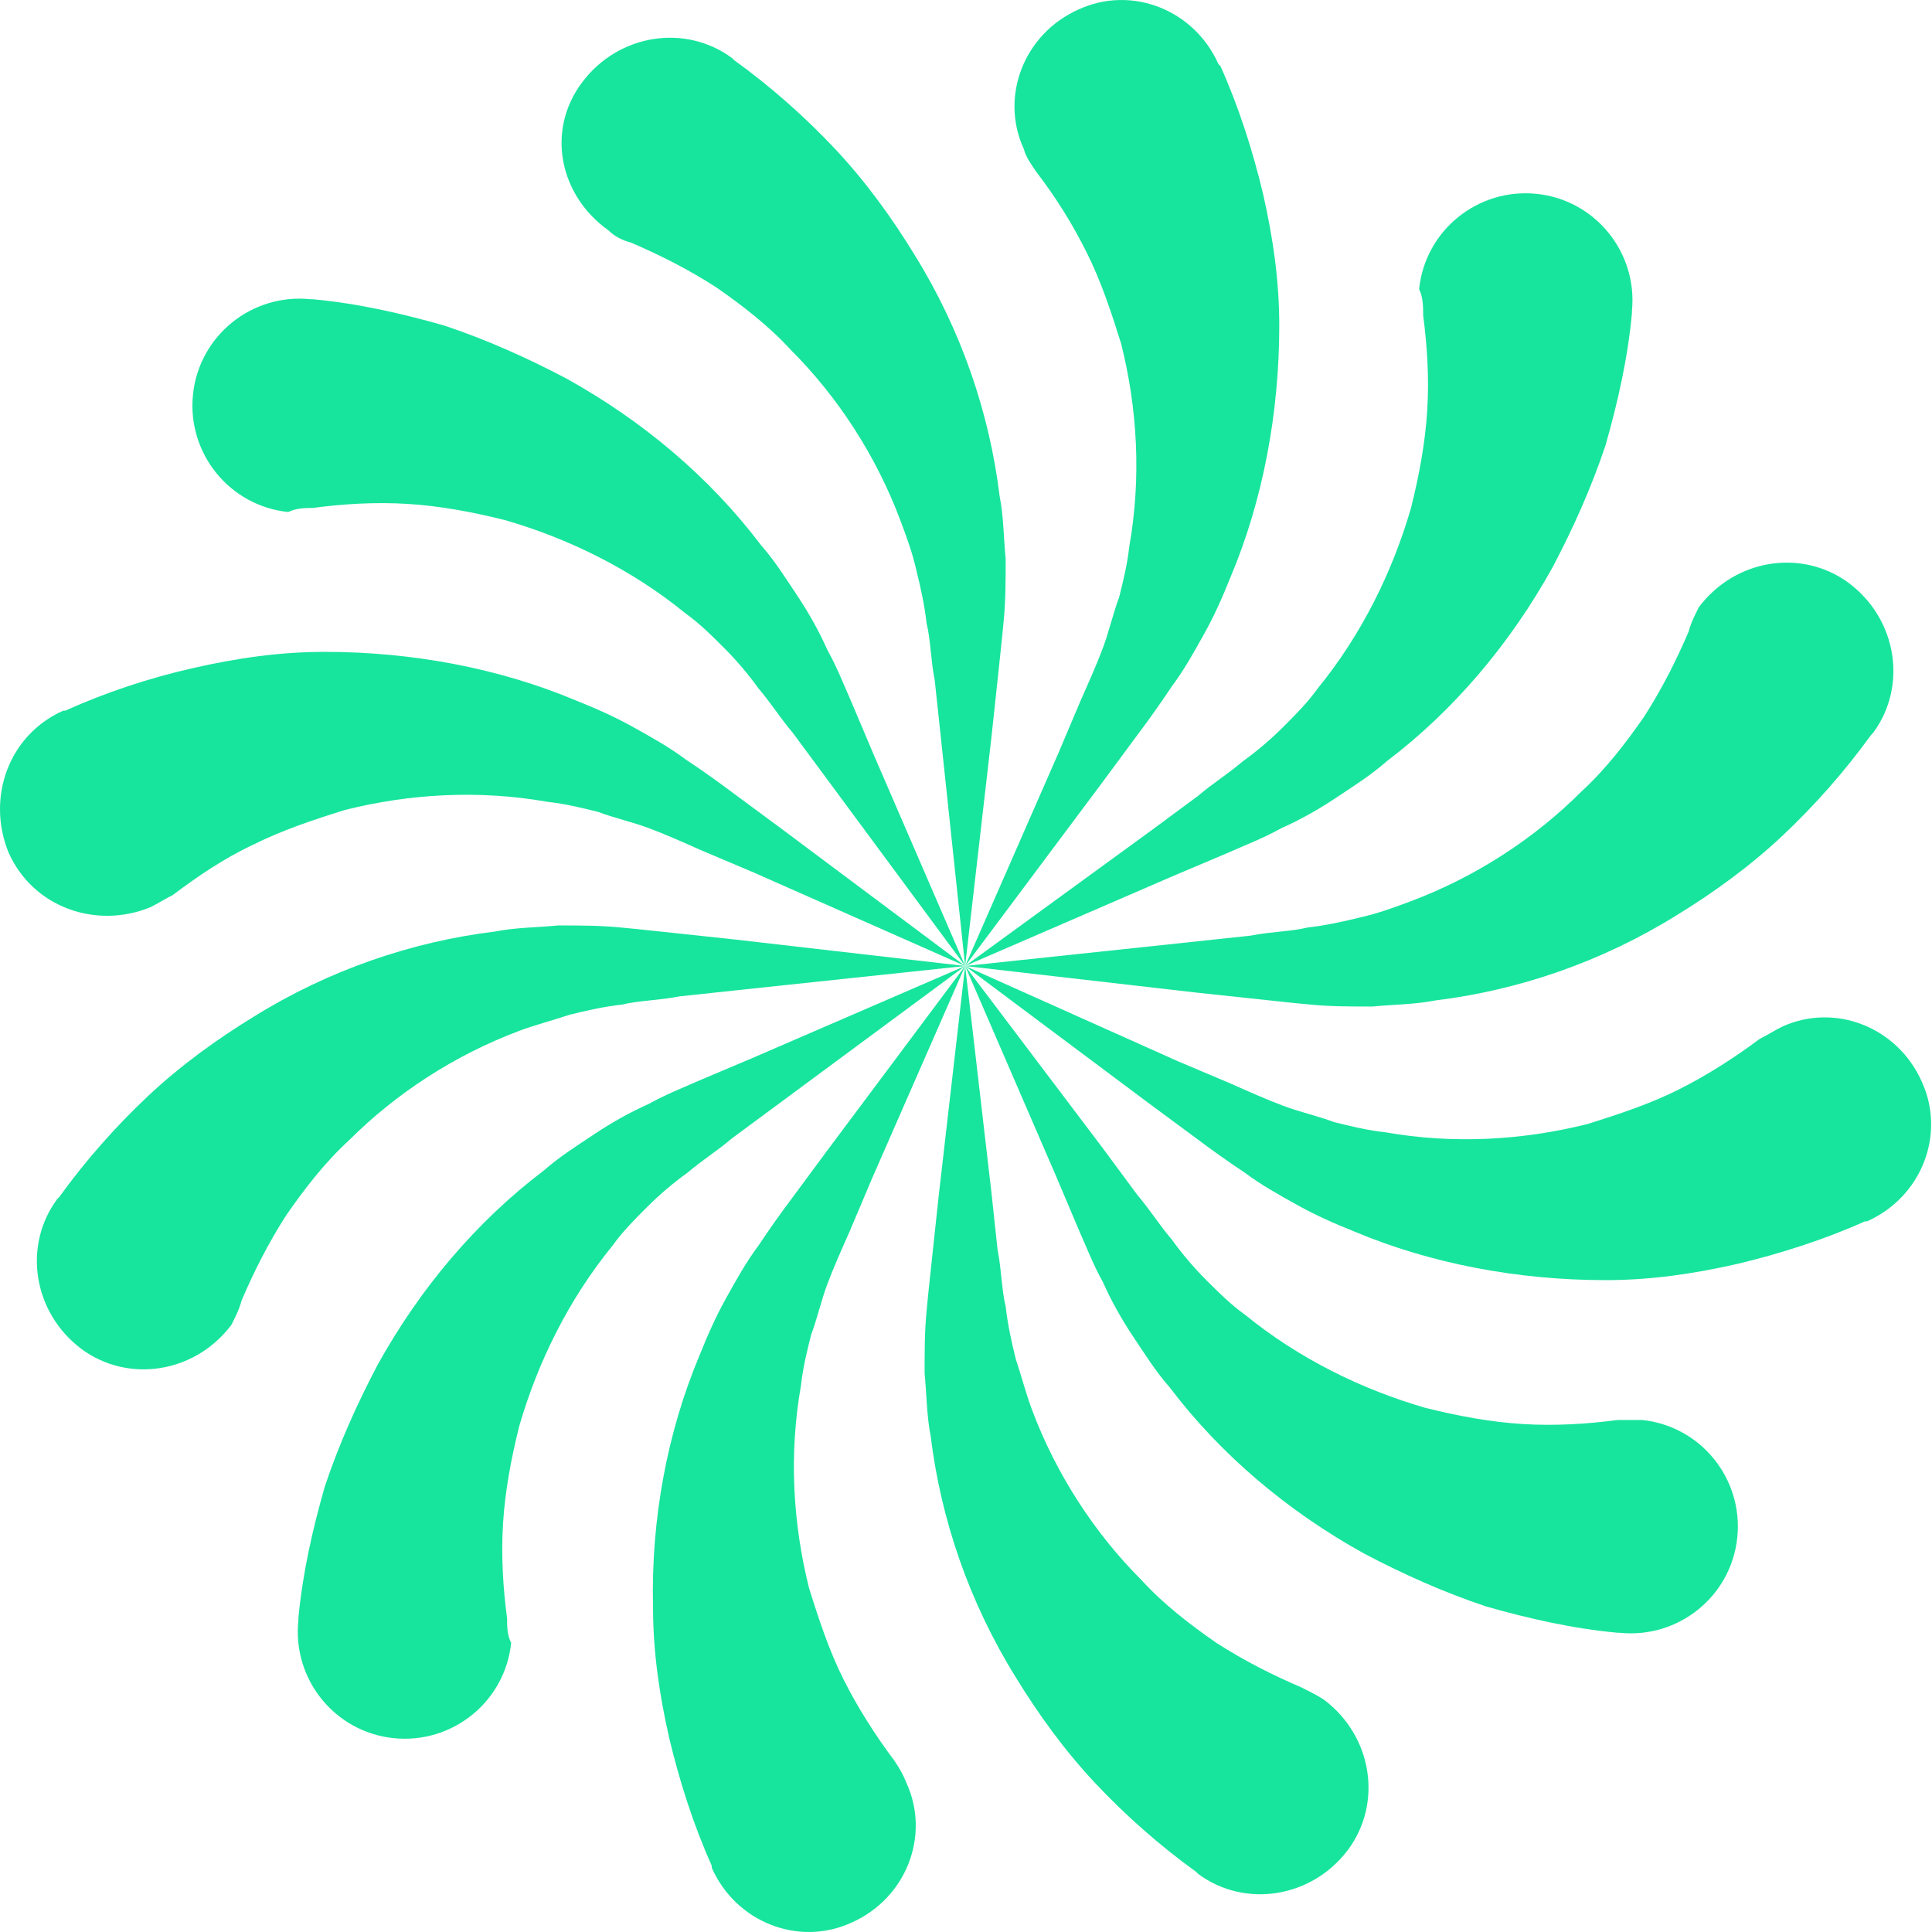
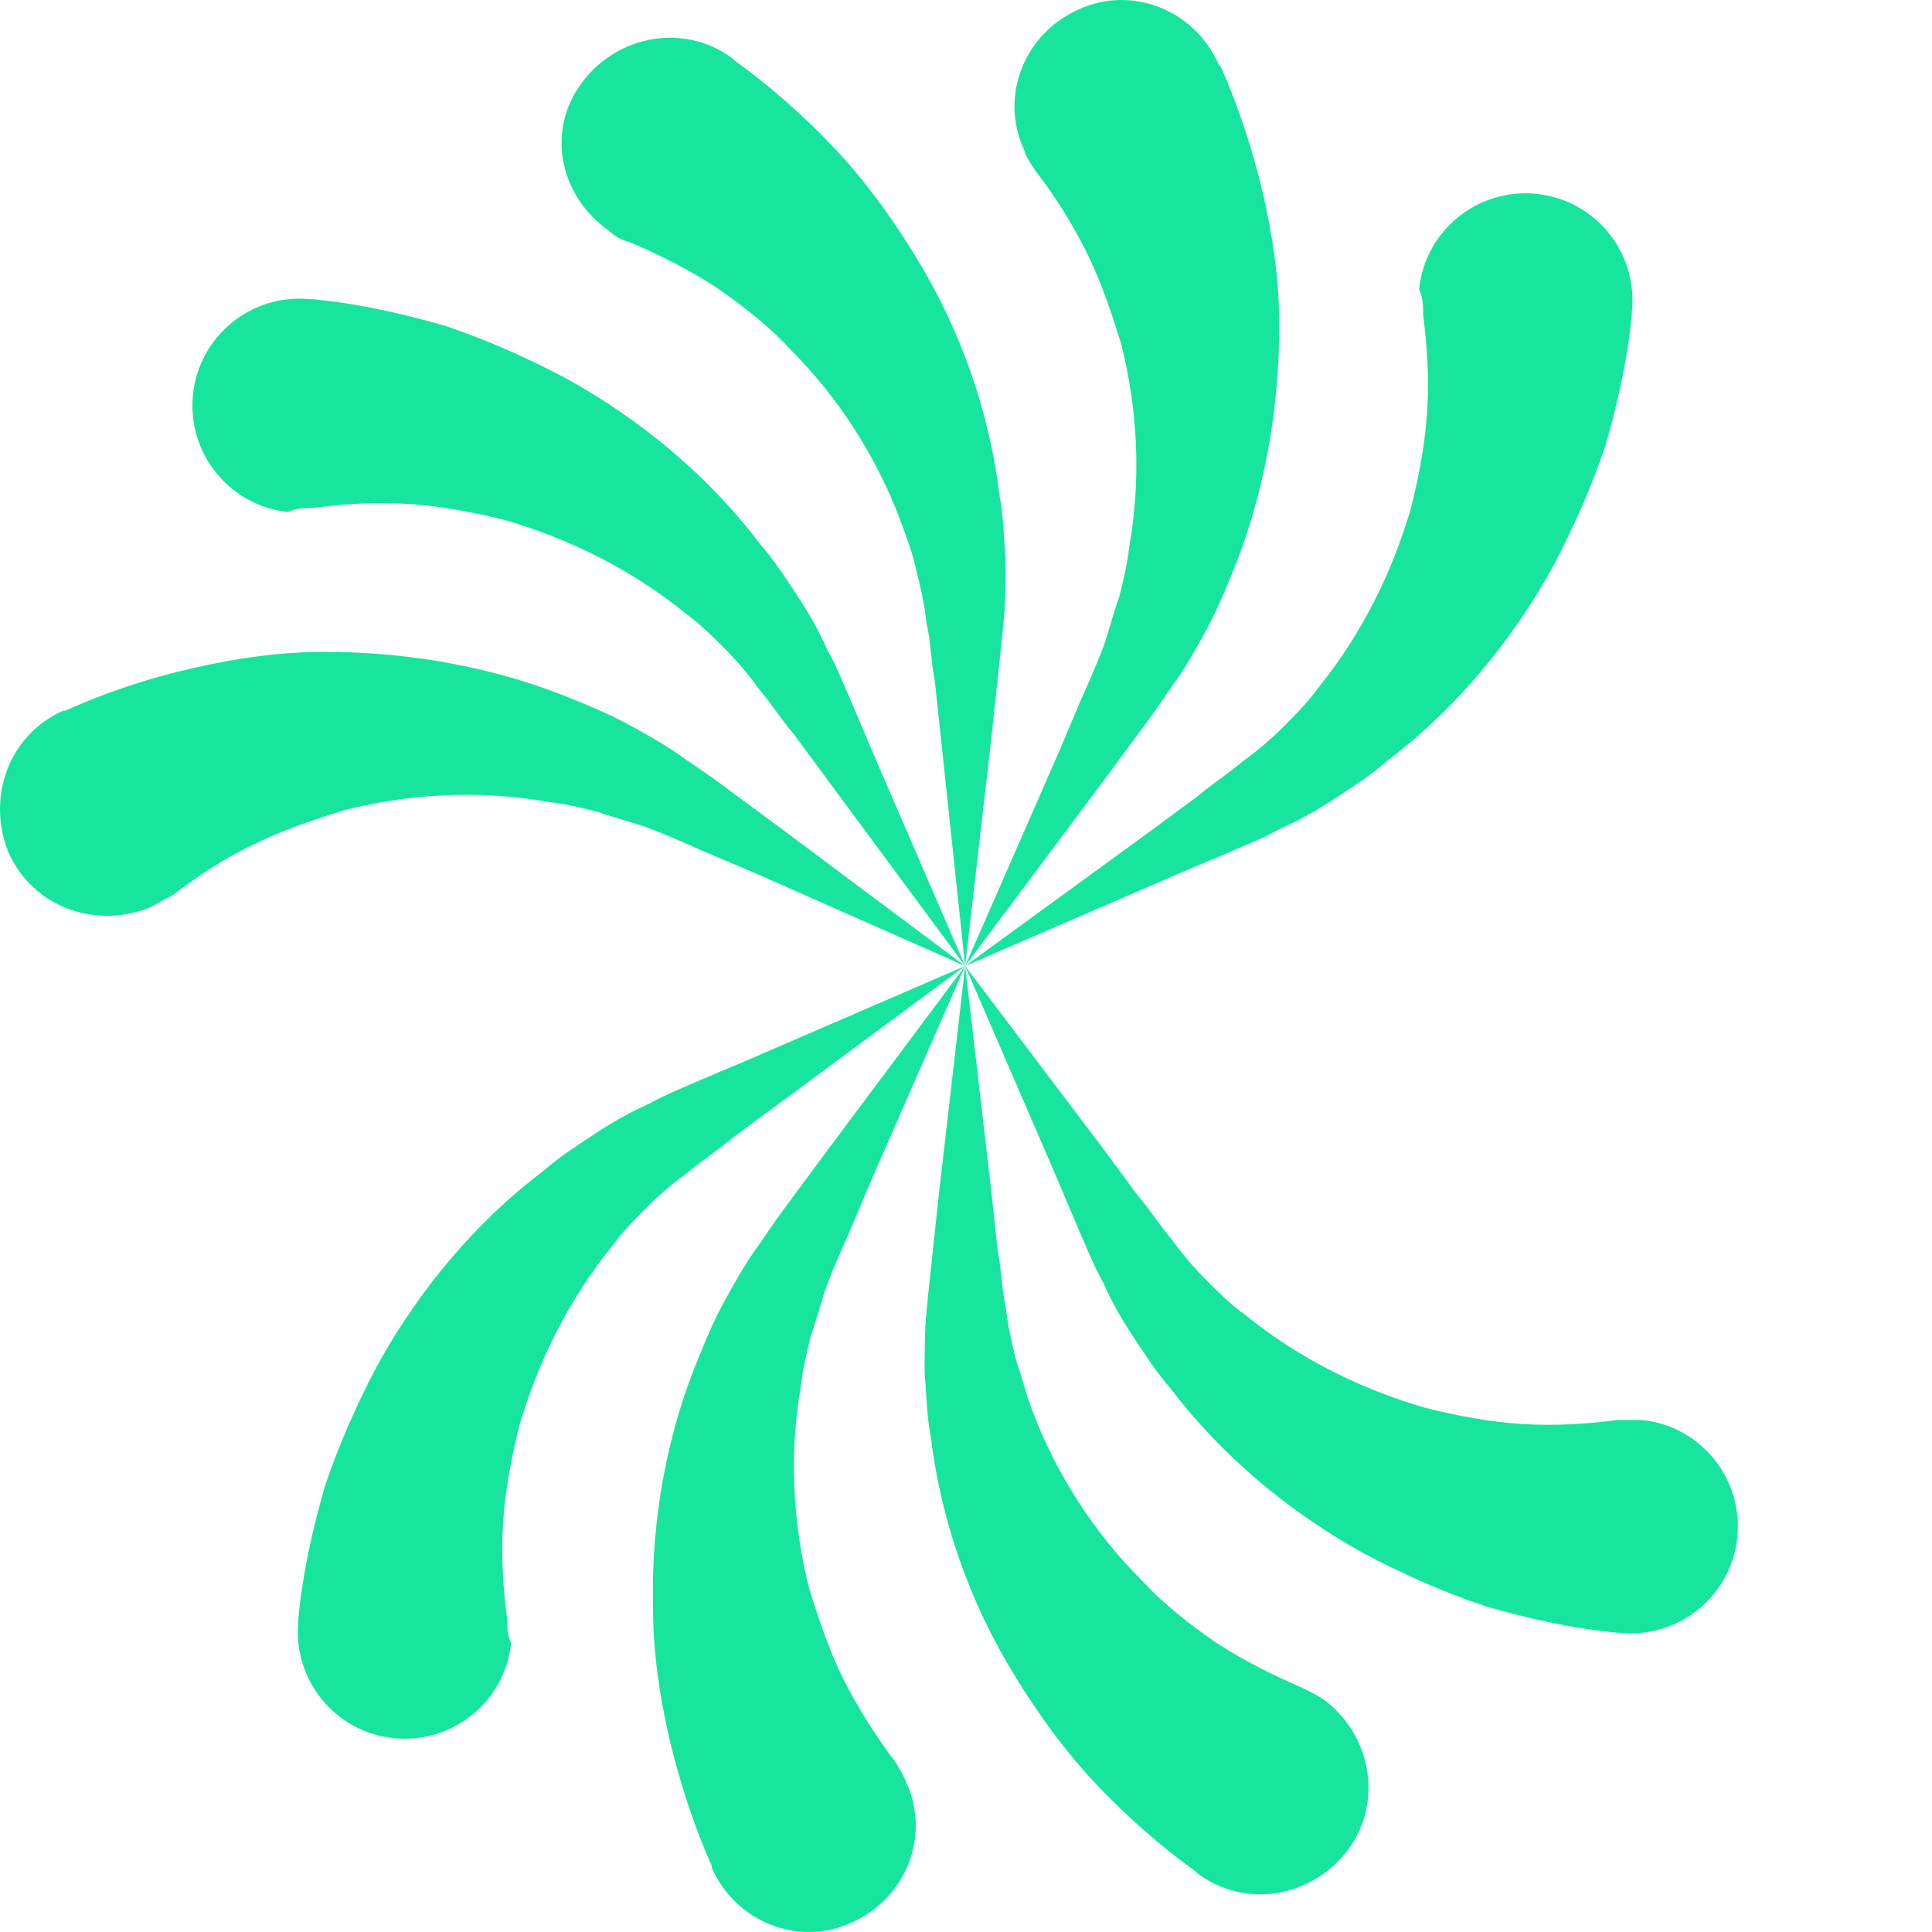
<svg xmlns="http://www.w3.org/2000/svg" width="854" height="854" viewBox="0 0 854 854" fill="none">
  <path d="M138.163 224.537C151.6 222.745 165.933 221.849 180.267 222.745C194.6 223.641 208.933 226.328 223.267 229.912C251.037 237.974 278.808 251.412 302.996 271.12C309.267 275.599 314.642 280.974 320.017 286.349C325.392 291.724 330.767 297.995 335.246 304.266C340.621 310.537 345.1 317.703 350.475 323.974L365.704 344.578L426.621 426.995L386.308 333.828L376.454 310.537C372.871 302.474 370.183 295.307 365.704 287.245C362.121 279.182 357.642 271.12 352.267 263.057C346.892 254.995 342.412 247.828 336.142 240.662C313.746 211.099 284.183 186.016 250.142 167.203C233.121 158.245 215.204 150.182 196.392 143.912C177.579 138.537 157.871 134.057 138.163 132.266H137.267C111.288 129.578 87.996 148.391 85.308 174.37C82.621 200.349 101.433 223.641 127.413 226.328C130.996 224.537 135.475 224.537 138.163 224.537Z" fill="#17E59D" />
  <path d="M426.618 427L466.931 520.167L476.785 543.458C480.368 551.521 483.056 558.687 487.535 566.75C491.118 574.812 495.598 582.875 500.973 590.937C506.347 599 510.827 606.167 517.097 613.333C539.493 642.896 569.056 667.979 603.097 686.791C620.118 695.75 638.035 703.812 656.847 710.083C675.66 715.458 695.368 719.937 715.076 721.729H715.972C741.951 724.416 765.243 705.604 767.931 679.625C770.618 653.646 751.806 630.354 725.826 627.667C722.243 627.667 718.66 627.667 715.076 627.667C701.639 629.458 687.306 630.354 672.972 629.458C658.639 628.562 644.306 625.875 629.972 622.292C602.202 614.229 574.431 600.792 550.243 581.083C543.972 576.604 538.597 571.229 533.222 565.854C527.847 560.479 522.472 554.208 517.993 547.937C512.618 541.667 508.139 534.5 502.764 528.229L487.535 507.625L426.618 427Z" fill="#17E59D" />
  <path d="M457.973 75.834C466.931 87.479 474.098 99.125 480.368 111.667C486.639 124.209 491.118 137.646 495.598 151.979C502.764 180.646 504.556 211.104 499.181 241.563C498.285 249.625 496.493 256.792 494.702 263.958C492.014 271.125 490.223 279.188 487.535 286.354C484.848 293.521 481.264 301.583 477.681 309.646L467.827 332.938L426.618 427L487.535 345.479L502.764 324.875C508.139 317.708 512.618 311.438 517.993 303.375C523.368 296.208 527.847 288.146 532.327 280.083C536.806 272.021 540.389 263.958 543.972 255C558.306 220.958 565.472 182.438 565.472 143.917C565.472 124.209 562.785 105.396 558.306 85.688C553.827 66.875 547.556 47.167 539.493 29.25L538.597 28.355C527.848 4.167 500.077 -6.583 476.785 4.167C452.598 14.917 441.848 42.688 452.598 65.98C453.493 69.563 456.181 73.146 457.973 75.834Z" fill="#17E59D" />
  <path d="M395.258 778.166C387.196 767.416 379.133 754.875 372.863 742.333C366.592 729.791 362.113 716.354 357.634 702.021C350.467 673.354 348.675 642.896 354.05 612.437C354.946 604.375 356.738 597.208 358.529 590.042C361.217 582.875 363.009 574.812 365.696 567.646C368.384 560.479 371.967 552.417 375.55 544.354L385.404 521.062L426.613 427L365.696 508.521L350.467 529.125C345.092 536.292 340.613 542.562 335.238 550.625C329.863 557.792 325.384 565.854 320.904 573.917C316.425 581.979 312.842 590.042 309.259 599C294.925 633.041 287.759 671.562 288.654 710.083C288.654 729.791 291.342 748.604 295.821 768.312C300.3 787.125 306.571 806.833 314.634 824.75V825.646C325.384 849.833 353.154 860.583 376.446 849.833C400.633 839.083 411.383 811.312 400.633 788.021C398.842 783.541 397.05 780.854 395.258 778.166Z" fill="#17E59D" />
-   <path d="M106.805 574.809C112.18 562.267 118.451 549.726 126.514 537.184C134.576 525.538 143.534 513.892 154.284 504.038C174.889 483.434 200.868 466.413 229.534 455.663C236.701 452.976 243.868 451.184 251.93 448.497C259.097 446.705 267.159 444.913 275.222 444.018C282.388 442.226 291.347 442.226 300.305 440.434L325.388 437.747L426.618 426.997L325.388 415.351L300.305 412.663C291.347 411.768 284.18 410.872 274.326 409.976C265.368 409.08 256.409 409.08 246.555 409.08C237.597 409.976 227.743 409.976 218.784 411.768C182.055 416.247 145.326 428.788 112.18 449.393C96.055 459.247 79.93 470.893 65.597 484.33C51.264 497.768 37.826 512.997 26.18 529.122L25.285 530.017C10.055 550.622 14.535 580.184 36.035 596.309C56.639 611.538 86.201 607.059 102.326 585.559C104.118 581.976 105.91 578.392 106.805 574.809Z" fill="#17E59D" />
-   <path d="M746.431 279.186C741.056 291.728 734.785 304.27 726.722 316.811C718.66 328.457 709.702 340.103 698.952 349.957C678.347 370.561 652.368 387.582 623.702 398.332C616.535 401.02 609.368 403.707 601.306 405.499C594.139 407.29 586.077 409.082 578.014 409.978C570.847 411.77 561.889 411.77 552.931 413.561L527.847 416.249L426.618 426.999L527.847 438.645L552.931 441.332C561.889 442.228 569.056 443.124 578.91 444.02C587.868 444.915 596.827 444.915 606.681 444.915C615.639 444.02 625.493 444.02 634.452 442.228C671.181 437.749 707.91 425.207 741.056 404.603C757.181 394.749 773.306 383.103 787.639 369.665C801.972 356.228 815.41 340.999 827.056 324.874L827.951 323.978C843.181 303.374 838.701 273.811 817.201 257.686C796.597 242.457 767.035 246.936 750.91 268.436C749.118 272.02 747.326 275.603 746.431 279.186Z" fill="#17E59D" />
  <path d="M224.153 715.458C222.362 702.021 221.466 687.687 222.362 673.354C223.258 659.021 225.945 644.687 229.528 630.354C237.591 602.583 251.028 574.812 270.737 550.625C275.216 544.354 280.591 538.979 285.966 533.604C291.341 528.229 297.612 522.854 303.882 518.375C310.153 513 317.32 508.521 323.591 503.146L344.195 487.917L426.612 427L333.445 467.312L310.153 477.167C302.091 480.75 294.924 483.437 286.862 487.917C278.799 491.5 270.737 495.979 262.674 501.354C254.612 506.729 247.445 511.208 240.278 517.479C210.716 539.875 185.633 569.437 166.82 603.479C157.862 620.5 149.799 638.416 143.528 657.229C138.153 676.041 133.674 695.75 131.883 715.458V716.354C129.195 742.333 148.008 765.625 173.987 768.312C199.966 771 223.258 752.187 225.945 726.208C224.153 722.625 224.153 719.041 224.153 715.458Z" fill="#17E59D" />
  <path d="M629.077 139.442C630.868 152.88 631.764 167.213 630.868 181.546C629.972 195.88 627.285 210.213 623.702 224.546C615.639 252.317 602.202 280.088 582.493 304.275C578.014 310.546 572.639 315.921 567.264 321.296C561.889 326.671 555.618 332.046 549.347 336.525C543.077 341.9 535.91 346.38 529.639 351.755L509.035 366.984L426.618 427.005L519.785 386.692L543.077 376.838C551.139 373.255 558.306 370.567 566.368 366.088C574.431 362.505 582.493 358.025 590.556 352.65C598.618 347.275 605.785 342.796 612.952 336.525C642.514 314.13 667.597 284.567 686.41 250.526C695.368 233.505 703.431 215.588 709.702 196.776C715.077 177.963 719.556 158.255 721.347 138.546V137.651C724.035 111.671 705.222 88.38 679.243 85.692C653.264 83.005 629.972 101.817 627.285 127.796C629.077 131.38 629.077 135.859 629.077 139.442Z" fill="#17E59D" />
-   <path d="M426.618 427L508.139 487.917L528.743 503.146C535.91 508.521 542.181 513 550.243 518.375C557.41 523.75 565.472 528.229 573.535 532.708C581.597 537.187 589.66 540.771 598.618 544.354C632.66 558.687 671.181 565.854 709.702 565.854C729.41 565.854 748.222 563.167 767.931 558.687C786.743 554.208 806.451 547.937 824.368 539.875H825.264C849.451 529.125 860.201 501.354 849.451 478.062C838.701 453.875 810.931 443.125 787.639 453.875C784.056 455.667 781.368 457.458 777.785 459.25C767.035 467.312 754.493 475.375 741.951 481.646C729.41 487.917 715.972 492.396 701.639 496.875C672.972 504.042 642.514 505.833 612.056 500.458C603.993 499.562 596.827 497.771 589.66 495.979C582.493 493.292 574.431 491.5 567.264 488.812C560.097 486.125 552.035 482.542 543.972 478.958L520.681 469.104L426.618 427Z" fill="#17E59D" />
  <path d="M76.346 395.646C87.096 387.584 98.742 379.521 112.18 373.251C124.721 366.98 138.159 362.501 152.492 358.021C181.159 350.855 211.617 349.063 242.075 354.438C250.138 355.334 257.305 357.126 264.471 358.917C271.638 361.605 279.7 363.396 286.867 366.084C294.034 368.771 302.096 372.355 310.159 375.938L333.45 385.792L426.617 427.001L345.096 366.084L324.492 350.855C317.325 345.48 311.055 341.001 302.992 335.626C295.825 330.251 287.763 325.771 279.7 321.292C271.638 316.813 263.575 313.23 254.617 309.646C220.575 295.313 182.055 288.146 143.534 288.146C123.825 288.146 105.013 290.834 85.305 295.313C65.596 299.792 46.784 306.063 28.867 314.126H27.971C3.784 324.876 -6.07 352.646 3.784 376.834C14.534 401.021 42.305 410.876 66.492 401.021C70.076 399.23 72.763 397.438 76.346 395.646Z" fill="#17E59D" />
  <path d="M426.621 427L414.975 528.229L412.287 553.312C411.391 562.271 410.496 569.437 409.6 579.292C408.704 588.25 408.704 597.208 408.704 607.062C409.6 616.021 409.6 625.875 411.391 634.833C415.871 671.562 428.412 708.291 449.016 741.437C458.871 757.562 470.516 773.687 483.954 788.021C497.391 802.354 512.621 815.791 528.746 827.437L529.641 828.333C550.246 843.562 579.808 839.083 595.933 817.583C611.162 796.979 606.683 767.416 585.183 751.291C582.495 749.5 578.912 747.708 575.329 745.916C562.787 740.541 550.246 734.271 537.704 726.208C526.058 718.146 514.412 709.187 504.558 698.437C483.954 677.833 466.933 651.854 456.183 623.187C453.496 616.021 451.704 608.854 449.016 600.792C447.225 593.625 445.433 585.562 444.537 577.5C442.746 570.333 442.746 561.375 440.954 552.417L438.266 527.333L426.621 427Z" fill="#17E59D" />
  <path d="M278.799 107.192C291.341 112.567 303.883 118.837 316.424 126.9C328.07 134.962 339.716 143.921 349.57 154.671C370.174 175.275 387.195 201.254 397.945 229.921C400.632 237.087 403.32 244.254 405.112 252.316C406.903 259.483 408.695 267.546 409.591 275.608C411.382 282.775 411.382 291.733 413.174 300.691L415.862 325.775L426.612 427.004L438.257 325.775L440.945 300.691C441.841 291.733 442.737 284.566 443.632 274.712C444.528 265.754 444.528 256.796 444.528 246.941C443.632 237.983 443.632 228.129 441.841 219.171C437.362 182.441 424.82 145.712 404.216 112.567C394.362 96.442 382.716 80.317 369.278 65.983C355.841 51.65 340.612 38.212 324.487 26.567L323.591 25.671C302.987 10.442 273.424 14.921 257.299 36.421C241.174 57.921 247.445 86.587 268.945 101.817C271.633 104.504 275.216 106.296 278.799 107.192Z" fill="#17E59D" />
</svg>